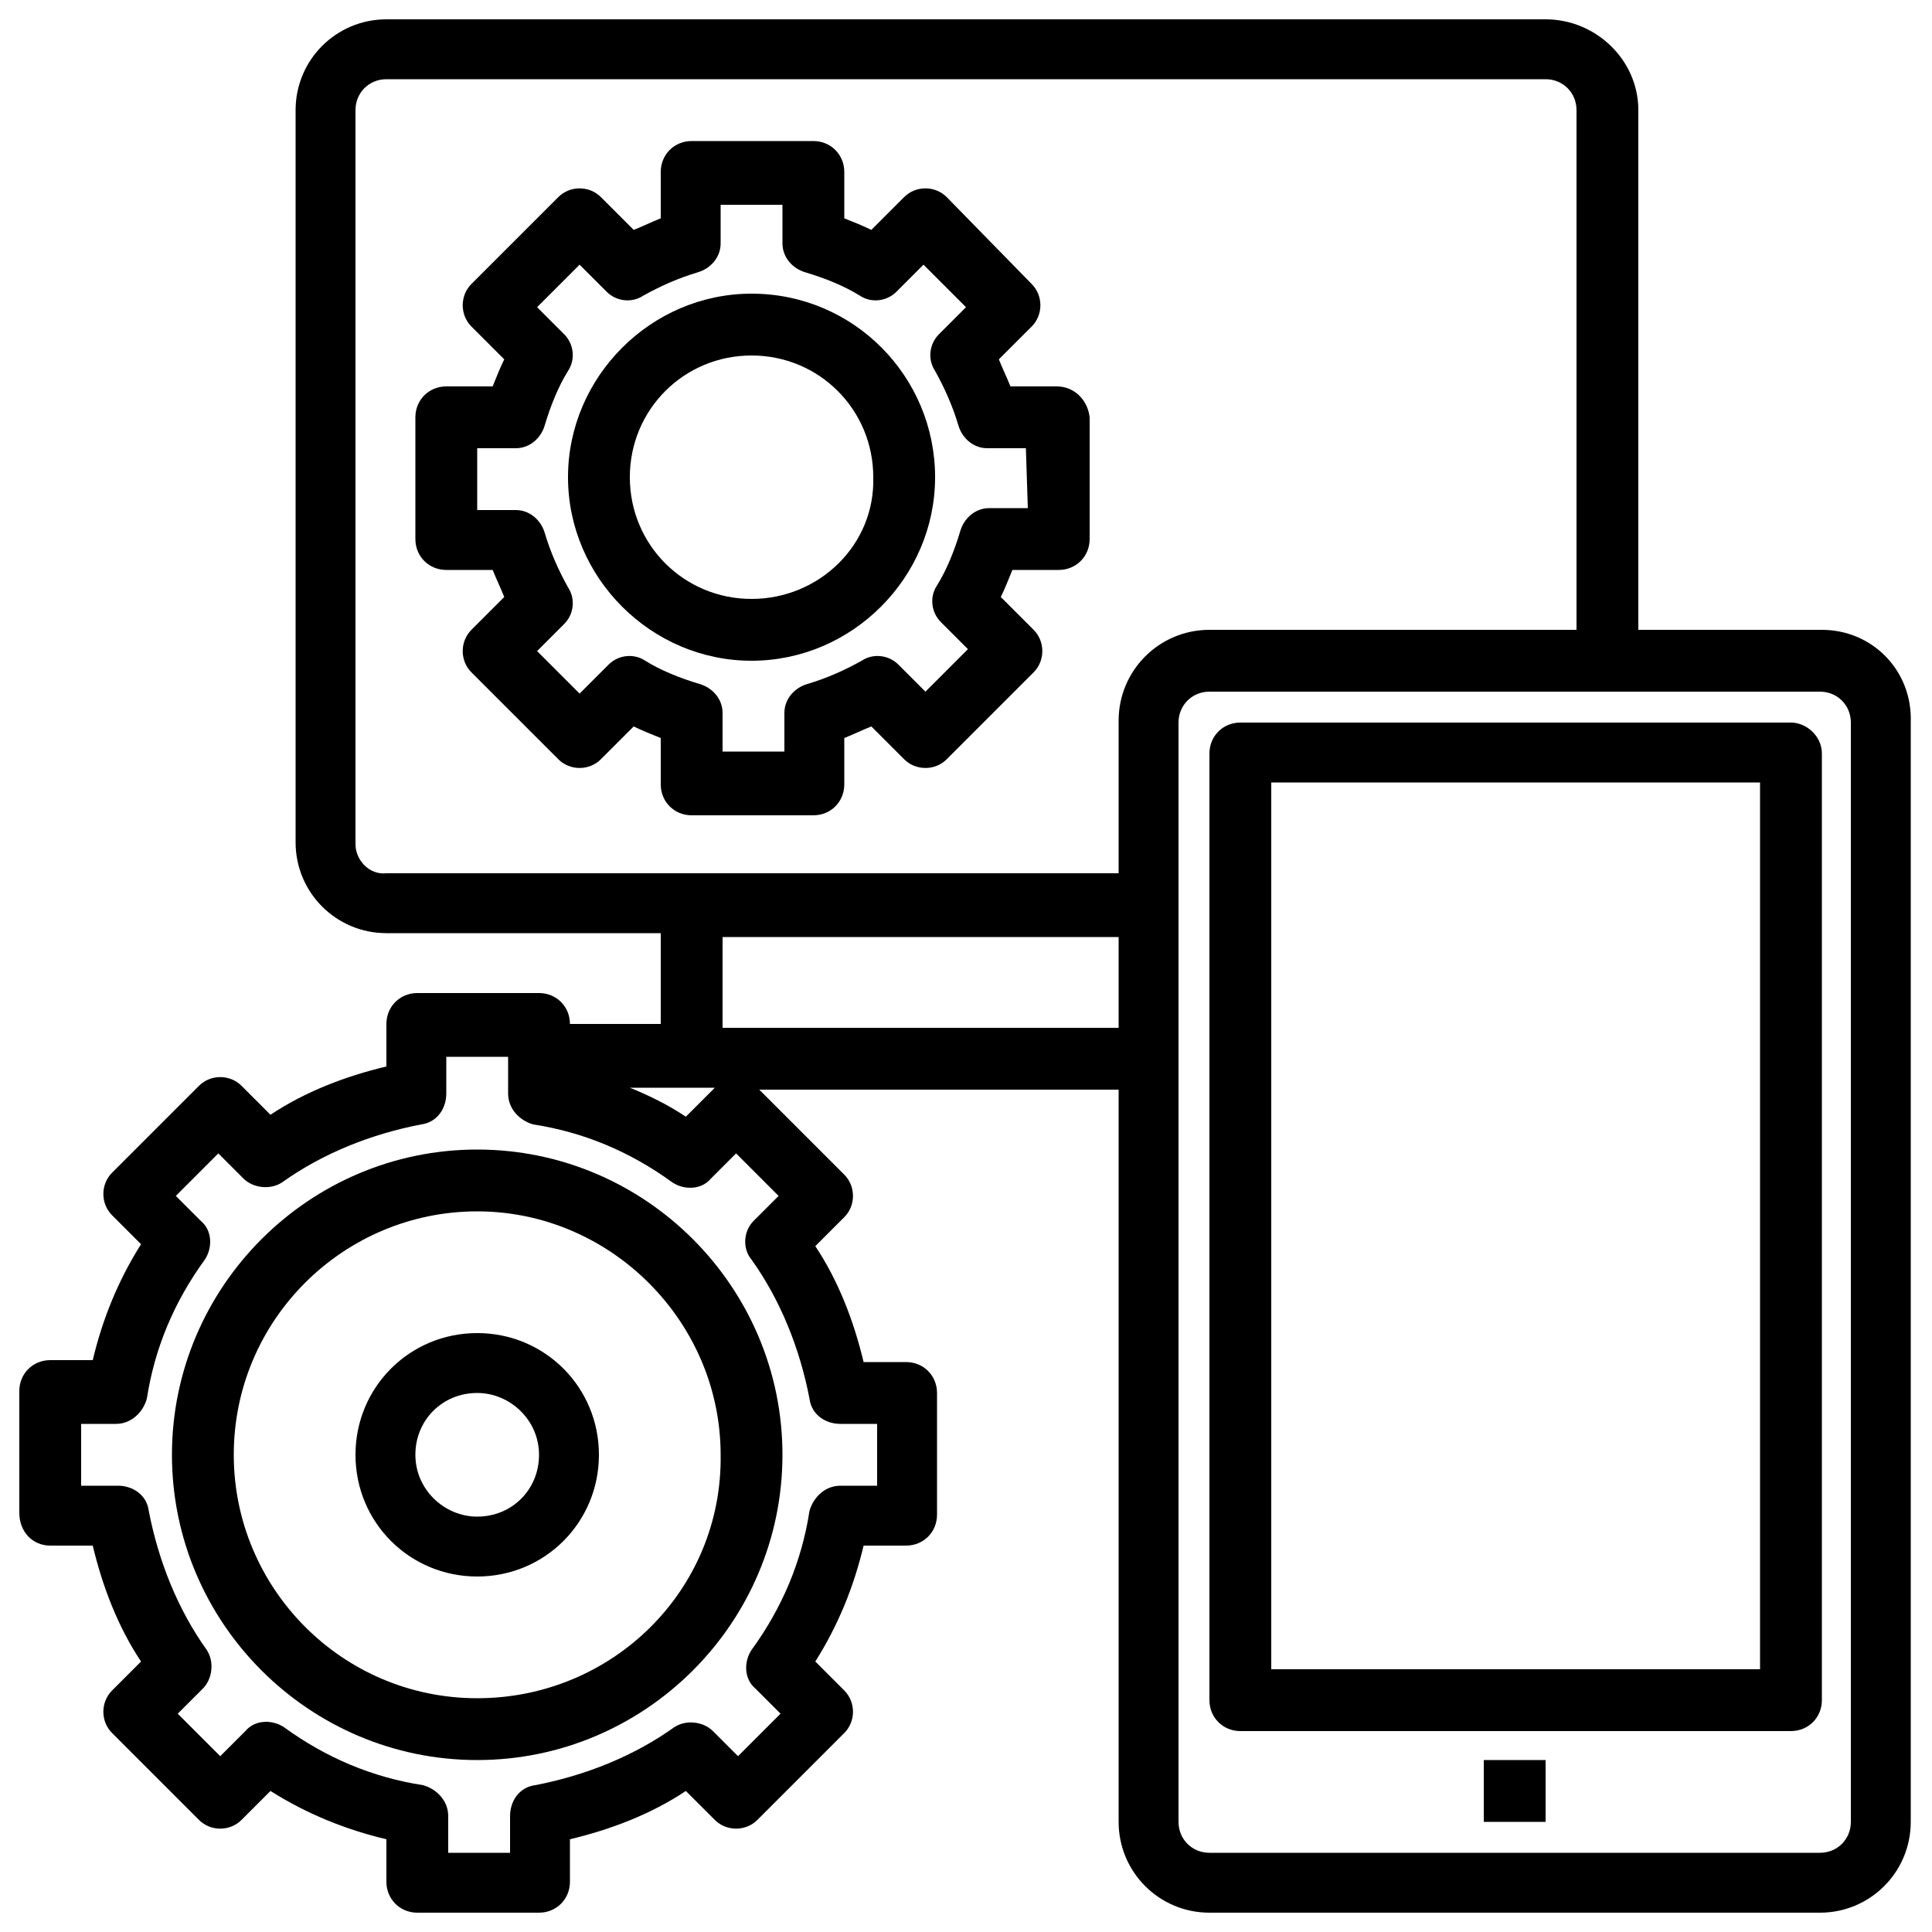
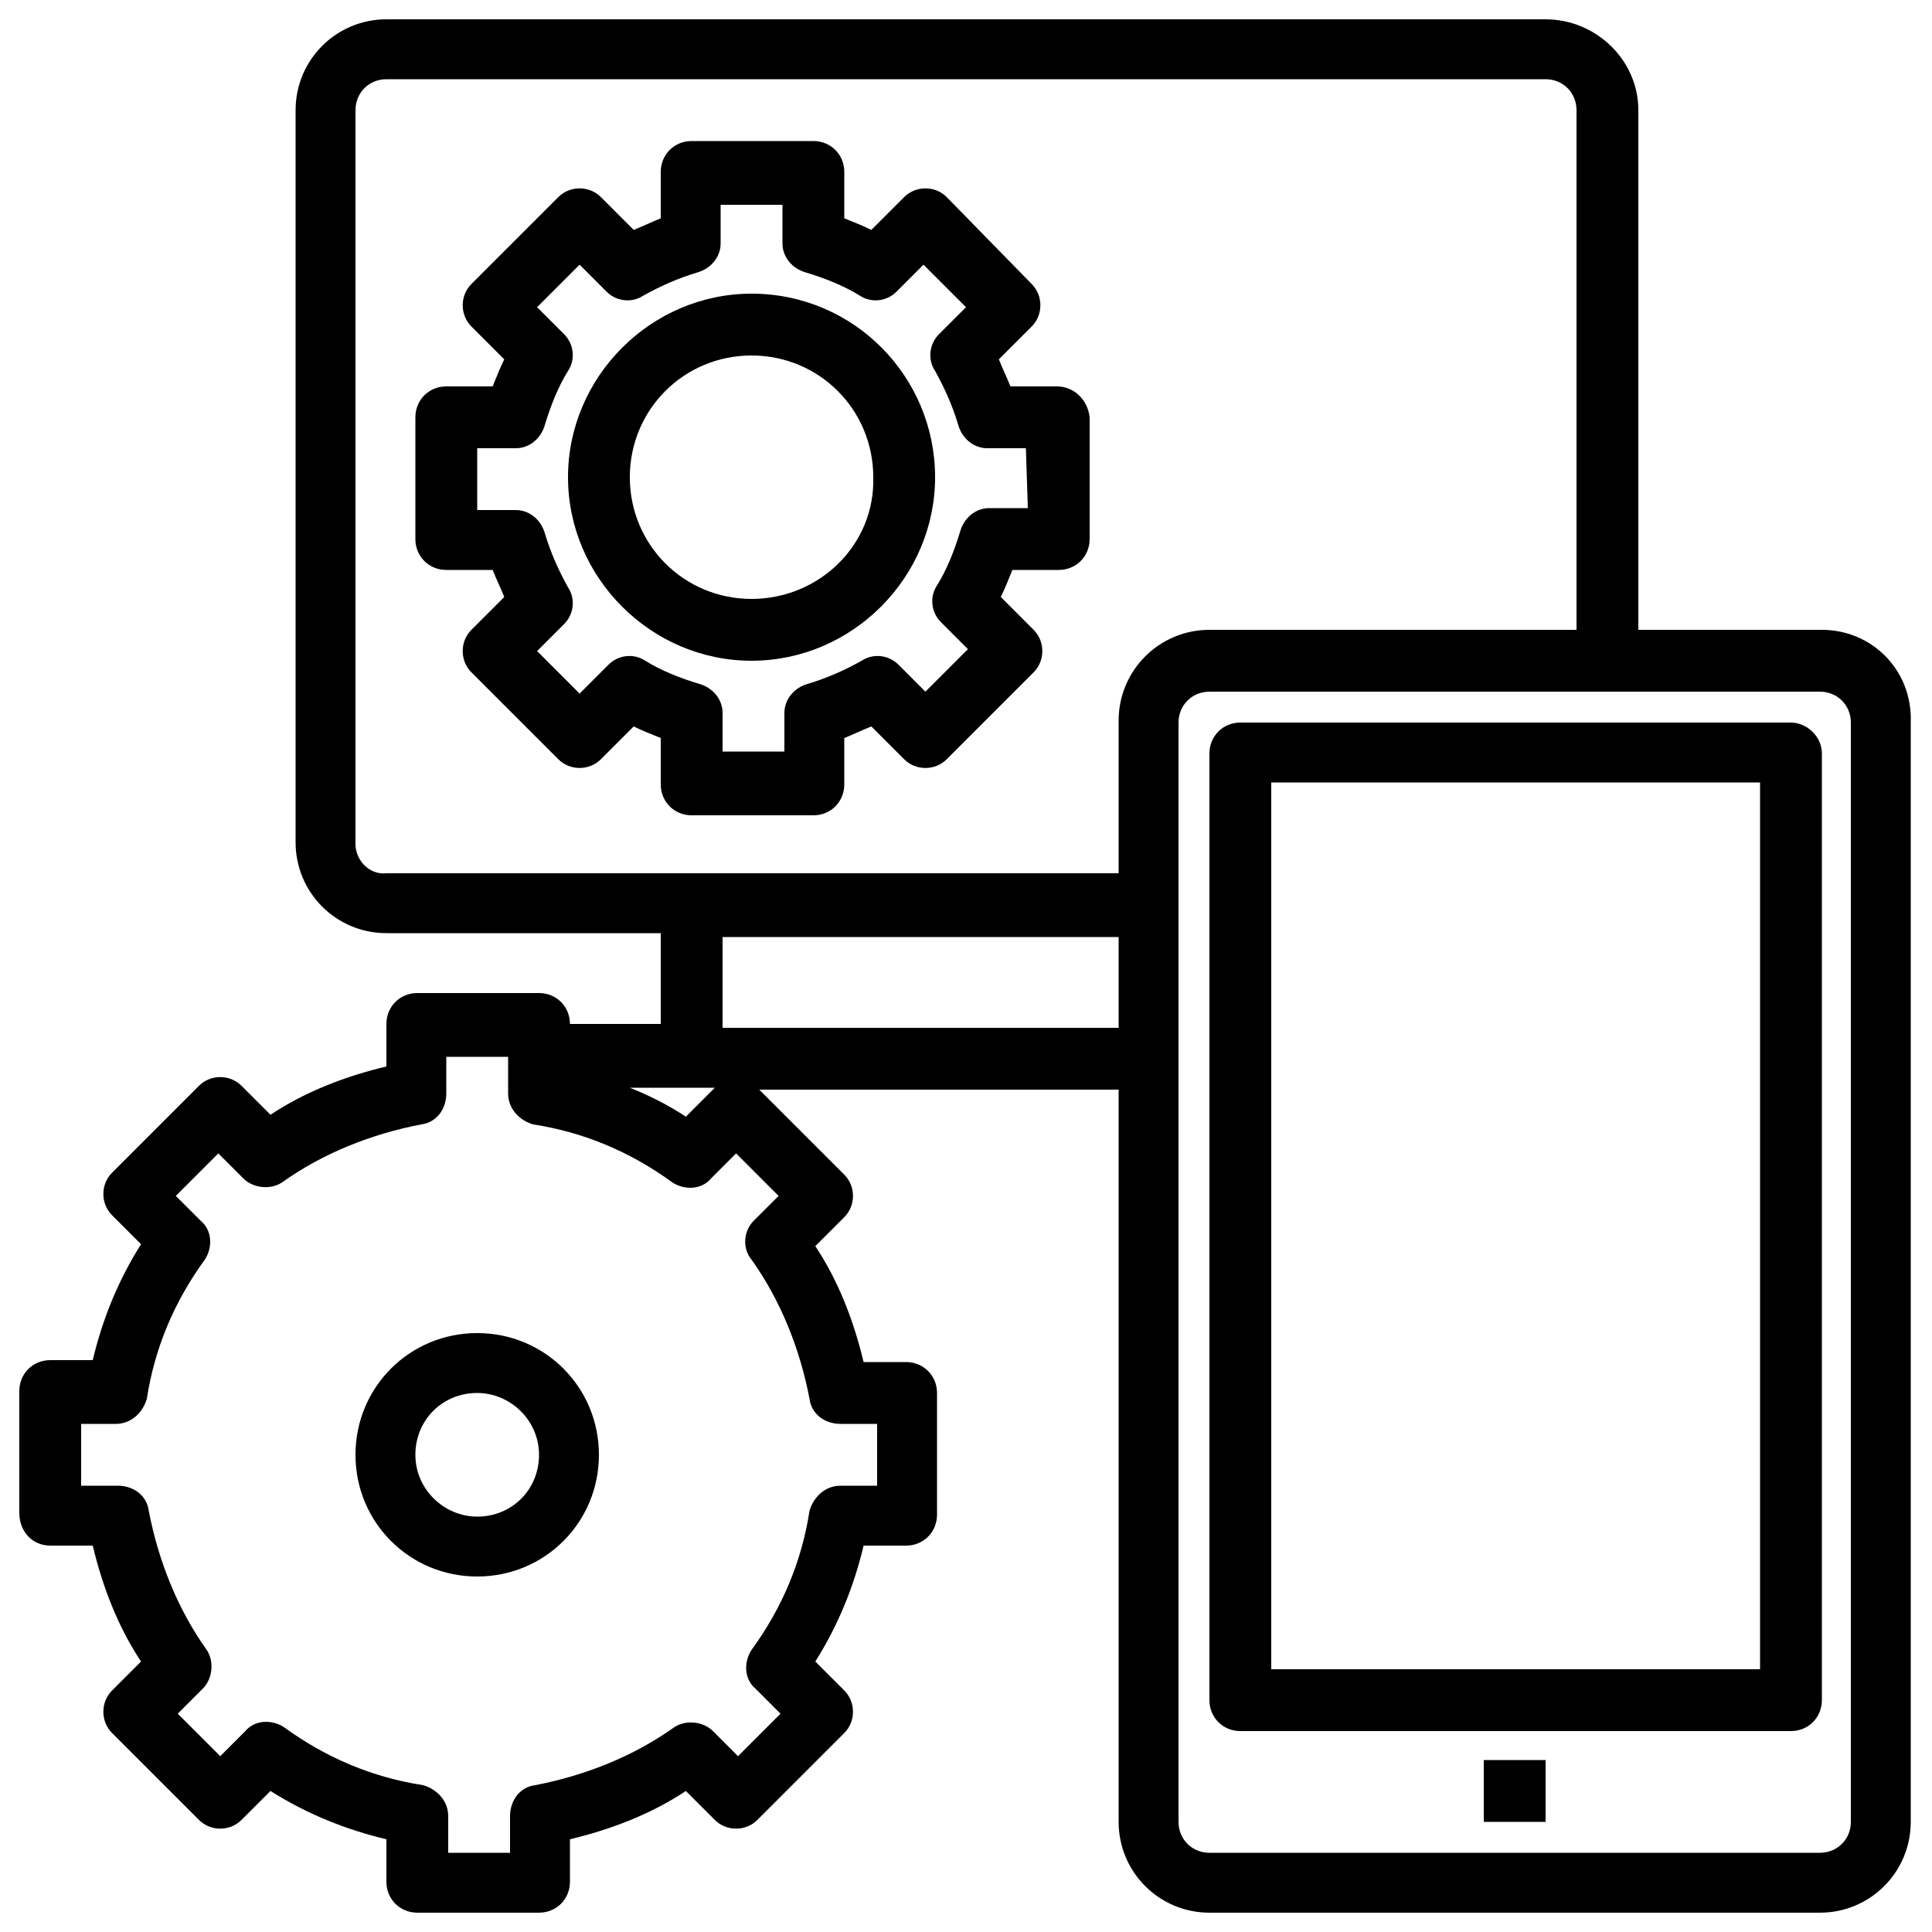
<svg xmlns="http://www.w3.org/2000/svg" version="1.1" id="Layer_1" x="0px" y="0px" viewBox="0 0 100 100" style="enable-background:new 0 0 100 100;" xml:space="preserve">
  <g>
    <path d="M94.3,32.6h-9.5V5.7C84.8,3.1,82.6,1,80,1H20c-2.6,0-4.7,2.1-4.7,4.7v37.9c0,2.6,2.1,4.7,4.7,4.7h14.2v4.7h-4.7 c0-0.9-0.7-1.6-1.6-1.6h-6.3c-0.9,0-1.6,0.7-1.6,1.6v2.2c-2.1,0.5-4.2,1.3-6,2.5l-1.5-1.5c-0.6-0.6-1.6-0.6-2.2,0l-4.5,4.5 c-0.6,0.6-0.6,1.6,0,2.2l1.5,1.5c-1.2,1.9-2,3.9-2.5,6H2.6c-0.9,0-1.6,0.7-1.6,1.6v6.3C1,79.3,1.7,80,2.6,80h2.2 c0.5,2.1,1.3,4.2,2.5,6l-1.5,1.5c-0.6,0.6-0.6,1.6,0,2.2l4.5,4.5c0.6,0.6,1.6,0.6,2.2,0l1.5-1.5c1.9,1.2,3.9,2,6,2.5v2.2 c0,0.9,0.7,1.6,1.6,1.6h6.3c0.9,0,1.6-0.7,1.6-1.6v-2.2c2.1-0.5,4.2-1.3,6-2.5l1.5,1.5c0.6,0.6,1.6,0.6,2.2,0l4.5-4.5 c0.6-0.6,0.6-1.6,0-2.2l-1.5-1.5c1.2-1.9,2-3.9,2.5-6h2.2c0.9,0,1.6-0.7,1.6-1.6v-6.3c0-0.9-0.7-1.6-1.6-1.6h-2.2 c-0.5-2.1-1.3-4.2-2.5-6l1.5-1.5c0.6-0.6,0.6-1.6,0-2.2l-4.4-4.4h18.6v37.9c0,2.6,2.1,4.7,4.7,4.7h31.6c2.6,0,4.7-2.1,4.7-4.7V37.4 C99,34.7,96.9,32.6,94.3,32.6z M18.4,43.7V5.7c0-0.9,0.7-1.6,1.6-1.6H80c0.9,0,1.6,0.7,1.6,1.6v26.9h-19c-2.6,0-4.7,2.1-4.7,4.7 v7.9H20C19.1,45.3,18.4,44.5,18.4,43.7z M38.9,65.2c1.5,2.1,2.5,4.6,3,7.2c0.1,0.8,0.8,1.3,1.6,1.3h1.9v3.2h-1.9 c-0.8,0-1.4,0.6-1.6,1.3c-0.4,2.6-1.4,5-3,7.2c-0.4,0.6-0.4,1.5,0.2,2l1.3,1.3l-2.2,2.2l-1.3-1.3c-0.5-0.5-1.4-0.6-2-0.2 c-2.1,1.5-4.6,2.5-7.2,3c-0.8,0.1-1.3,0.8-1.3,1.6v1.9h-3.2V94c0-0.8-0.6-1.4-1.3-1.6c-2.6-0.4-5-1.4-7.2-3c-0.6-0.4-1.5-0.4-2,0.2 l-1.3,1.3l-2.2-2.2l1.3-1.3c0.5-0.5,0.6-1.4,0.2-2c-1.5-2.1-2.5-4.6-3-7.2c-0.1-0.8-0.8-1.3-1.6-1.3H4.2v-3.2H6 c0.8,0,1.4-0.6,1.6-1.3c0.4-2.6,1.4-5,3-7.2c0.4-0.6,0.4-1.5-0.2-2l-1.3-1.3l2.2-2.2l1.3,1.3c0.5,0.5,1.4,0.6,2,0.2 c2.1-1.5,4.6-2.5,7.2-3c0.8-0.1,1.3-0.8,1.3-1.6v-1.9h3.2v1.9c0,0.8,0.6,1.4,1.3,1.6c2.6,0.4,5,1.4,7.2,3c0.6,0.4,1.5,0.4,2-0.2 l1.3-1.3l2.2,2.2L39,63.2C38.5,63.7,38.4,64.6,38.9,65.2z M35.5,57.8c-0.9-0.6-1.9-1.1-2.9-1.5H37L35.5,57.8z M37.4,53.2v-4.7h20.5 v4.7H37.4z M95.8,94.3c0,0.9-0.7,1.6-1.6,1.6H62.6c-0.9,0-1.6-0.7-1.6-1.6V37.4c0-0.9,0.7-1.6,1.6-1.6h31.6c0.9,0,1.6,0.7,1.6,1.6 V94.3z" />
    <path d="M76.9,91.1H80v3.2h-3.2V91.1z" />
    <path d="M92.7,37.4H64.2c-0.9,0-1.6,0.7-1.6,1.6v49c0,0.9,0.7,1.6,1.6,1.6h28.5c0.9,0,1.6-0.7,1.6-1.6v-49 C94.3,38.1,93.5,37.4,92.7,37.4z M91.1,86.4H65.8V40.5h25.3V86.4z" />
    <path d="M54.7,20h-2.4c-0.2-0.5-0.4-0.9-0.6-1.4l1.7-1.7c0.6-0.6,0.6-1.6,0-2.2L49,10.2c-0.6-0.6-1.6-0.6-2.2,0l-1.7,1.7 c-0.4-0.2-0.9-0.4-1.4-0.6V8.9c0-0.9-0.7-1.6-1.6-1.6h-6.3c-0.9,0-1.6,0.7-1.6,1.6v2.4c-0.5,0.2-0.9,0.4-1.4,0.6l-1.7-1.7 c-0.6-0.6-1.6-0.6-2.2,0l-4.5,4.5c-0.6,0.6-0.6,1.6,0,2.2l1.7,1.7c-0.2,0.4-0.4,0.9-0.6,1.4h-2.4c-0.9,0-1.6,0.7-1.6,1.6v6.3 c0,0.9,0.7,1.6,1.6,1.6h2.4c0.2,0.5,0.4,0.9,0.6,1.4l-1.7,1.7c-0.6,0.6-0.6,1.6,0,2.2l4.5,4.5c0.6,0.6,1.6,0.6,2.2,0l1.7-1.7 c0.4,0.2,0.9,0.4,1.4,0.6v2.4c0,0.9,0.7,1.6,1.6,1.6h6.3c0.9,0,1.6-0.7,1.6-1.6v-2.4c0.5-0.2,0.9-0.4,1.4-0.6l1.7,1.7 c0.6,0.6,1.6,0.6,2.2,0l4.5-4.5c0.6-0.6,0.6-1.6,0-2.2l-1.7-1.7c0.2-0.4,0.4-0.9,0.6-1.4h2.4c0.9,0,1.6-0.7,1.6-1.6v-6.3 C56.3,20.7,55.6,20,54.7,20z M53.2,26.3h-2c-0.7,0-1.3,0.5-1.5,1.2c-0.3,1-0.7,2-1.2,2.8c-0.4,0.6-0.3,1.4,0.2,1.9l1.4,1.4 l-2.2,2.2l-1.4-1.4c-0.5-0.5-1.3-0.6-1.9-0.2c-0.9,0.5-1.8,0.9-2.8,1.2c-0.7,0.2-1.2,0.8-1.2,1.5v2h-3.2v-2c0-0.7-0.5-1.3-1.2-1.5 c-1-0.3-2-0.7-2.8-1.2c-0.6-0.4-1.4-0.3-1.9,0.2L30,35.9l-2.2-2.2l1.4-1.4c0.5-0.5,0.6-1.3,0.2-1.9c-0.5-0.9-0.9-1.8-1.2-2.8 c-0.2-0.7-0.8-1.2-1.5-1.2h-2v-3.2h2c0.7,0,1.3-0.5,1.5-1.2c0.3-1,0.7-2,1.2-2.8c0.4-0.6,0.3-1.4-0.2-1.9l-1.4-1.4l2.2-2.2l1.4,1.4 c0.5,0.5,1.3,0.6,1.9,0.2c0.9-0.5,1.8-0.9,2.8-1.2c0.7-0.2,1.2-0.8,1.2-1.5v-2h3.2v2c0,0.7,0.5,1.3,1.2,1.5c1,0.3,2,0.7,2.8,1.2 c0.6,0.4,1.4,0.3,1.9-0.2l1.4-1.4l2.2,2.2l-1.4,1.4c-0.5,0.5-0.6,1.3-0.2,1.9c0.5,0.9,0.9,1.8,1.2,2.8c0.2,0.7,0.8,1.2,1.5,1.2h2 L53.2,26.3z" />
    <path d="M38.9,15.2c-5.2,0-9.5,4.3-9.5,9.5s4.3,9.5,9.5,9.5s9.5-4.3,9.5-9.5S44.2,15.2,38.9,15.2z M38.9,31c-3.5,0-6.3-2.8-6.3-6.3 s2.8-6.3,6.3-6.3c3.5,0,6.3,2.8,6.3,6.3C45.3,28.2,42.4,31,38.9,31z" />
-     <path d="M24.7,59.5c-8.7,0-15.8,7.1-15.8,15.8S16,91.1,24.7,91.1S40.5,84,40.5,75.3S33.4,59.5,24.7,59.5z M24.7,87.9 c-7,0-12.6-5.7-12.6-12.6c0-7,5.7-12.6,12.6-12.6s12.6,5.7,12.6,12.6C37.4,82.3,31.7,87.9,24.7,87.9z" />
    <path d="M24.7,69c-3.5,0-6.3,2.8-6.3,6.3c0,3.5,2.8,6.3,6.3,6.3c3.5,0,6.3-2.8,6.3-6.3C31,71.8,28.2,69,24.7,69z M24.7,78.5 c-1.7,0-3.2-1.4-3.2-3.2s1.4-3.2,3.2-3.2c1.7,0,3.2,1.4,3.2,3.2S26.5,78.5,24.7,78.5z" />
  </g>
</svg>